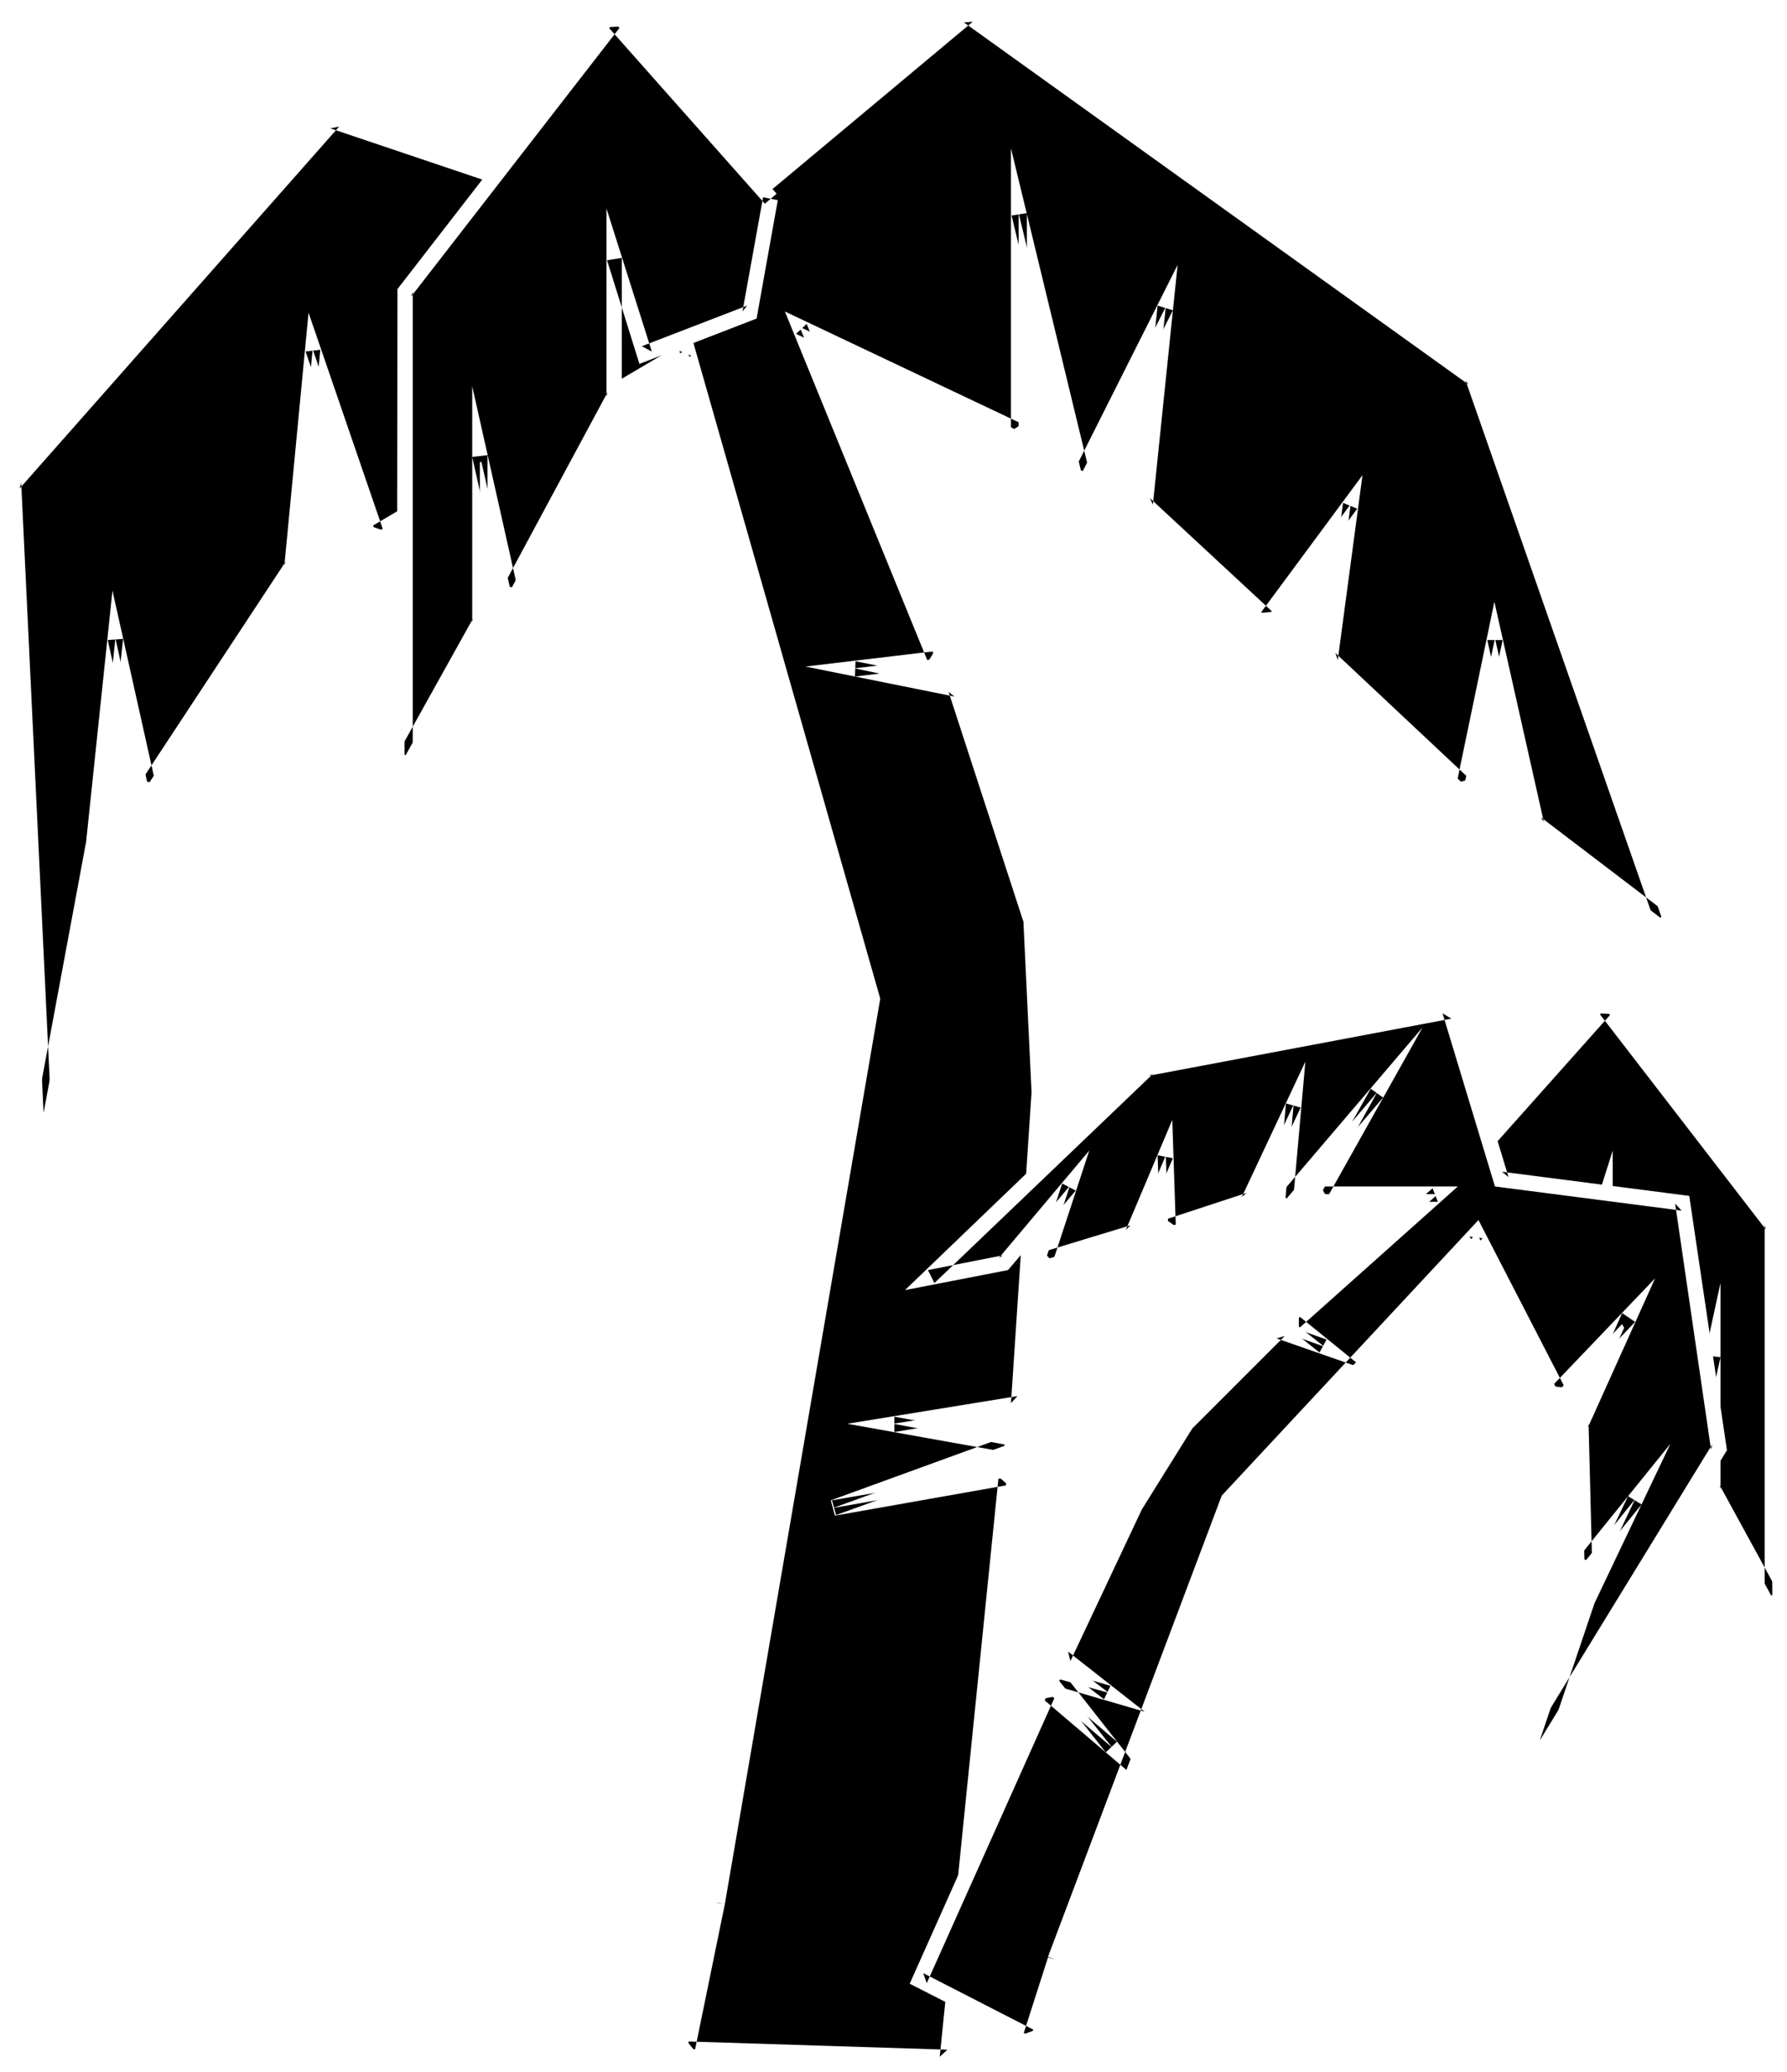
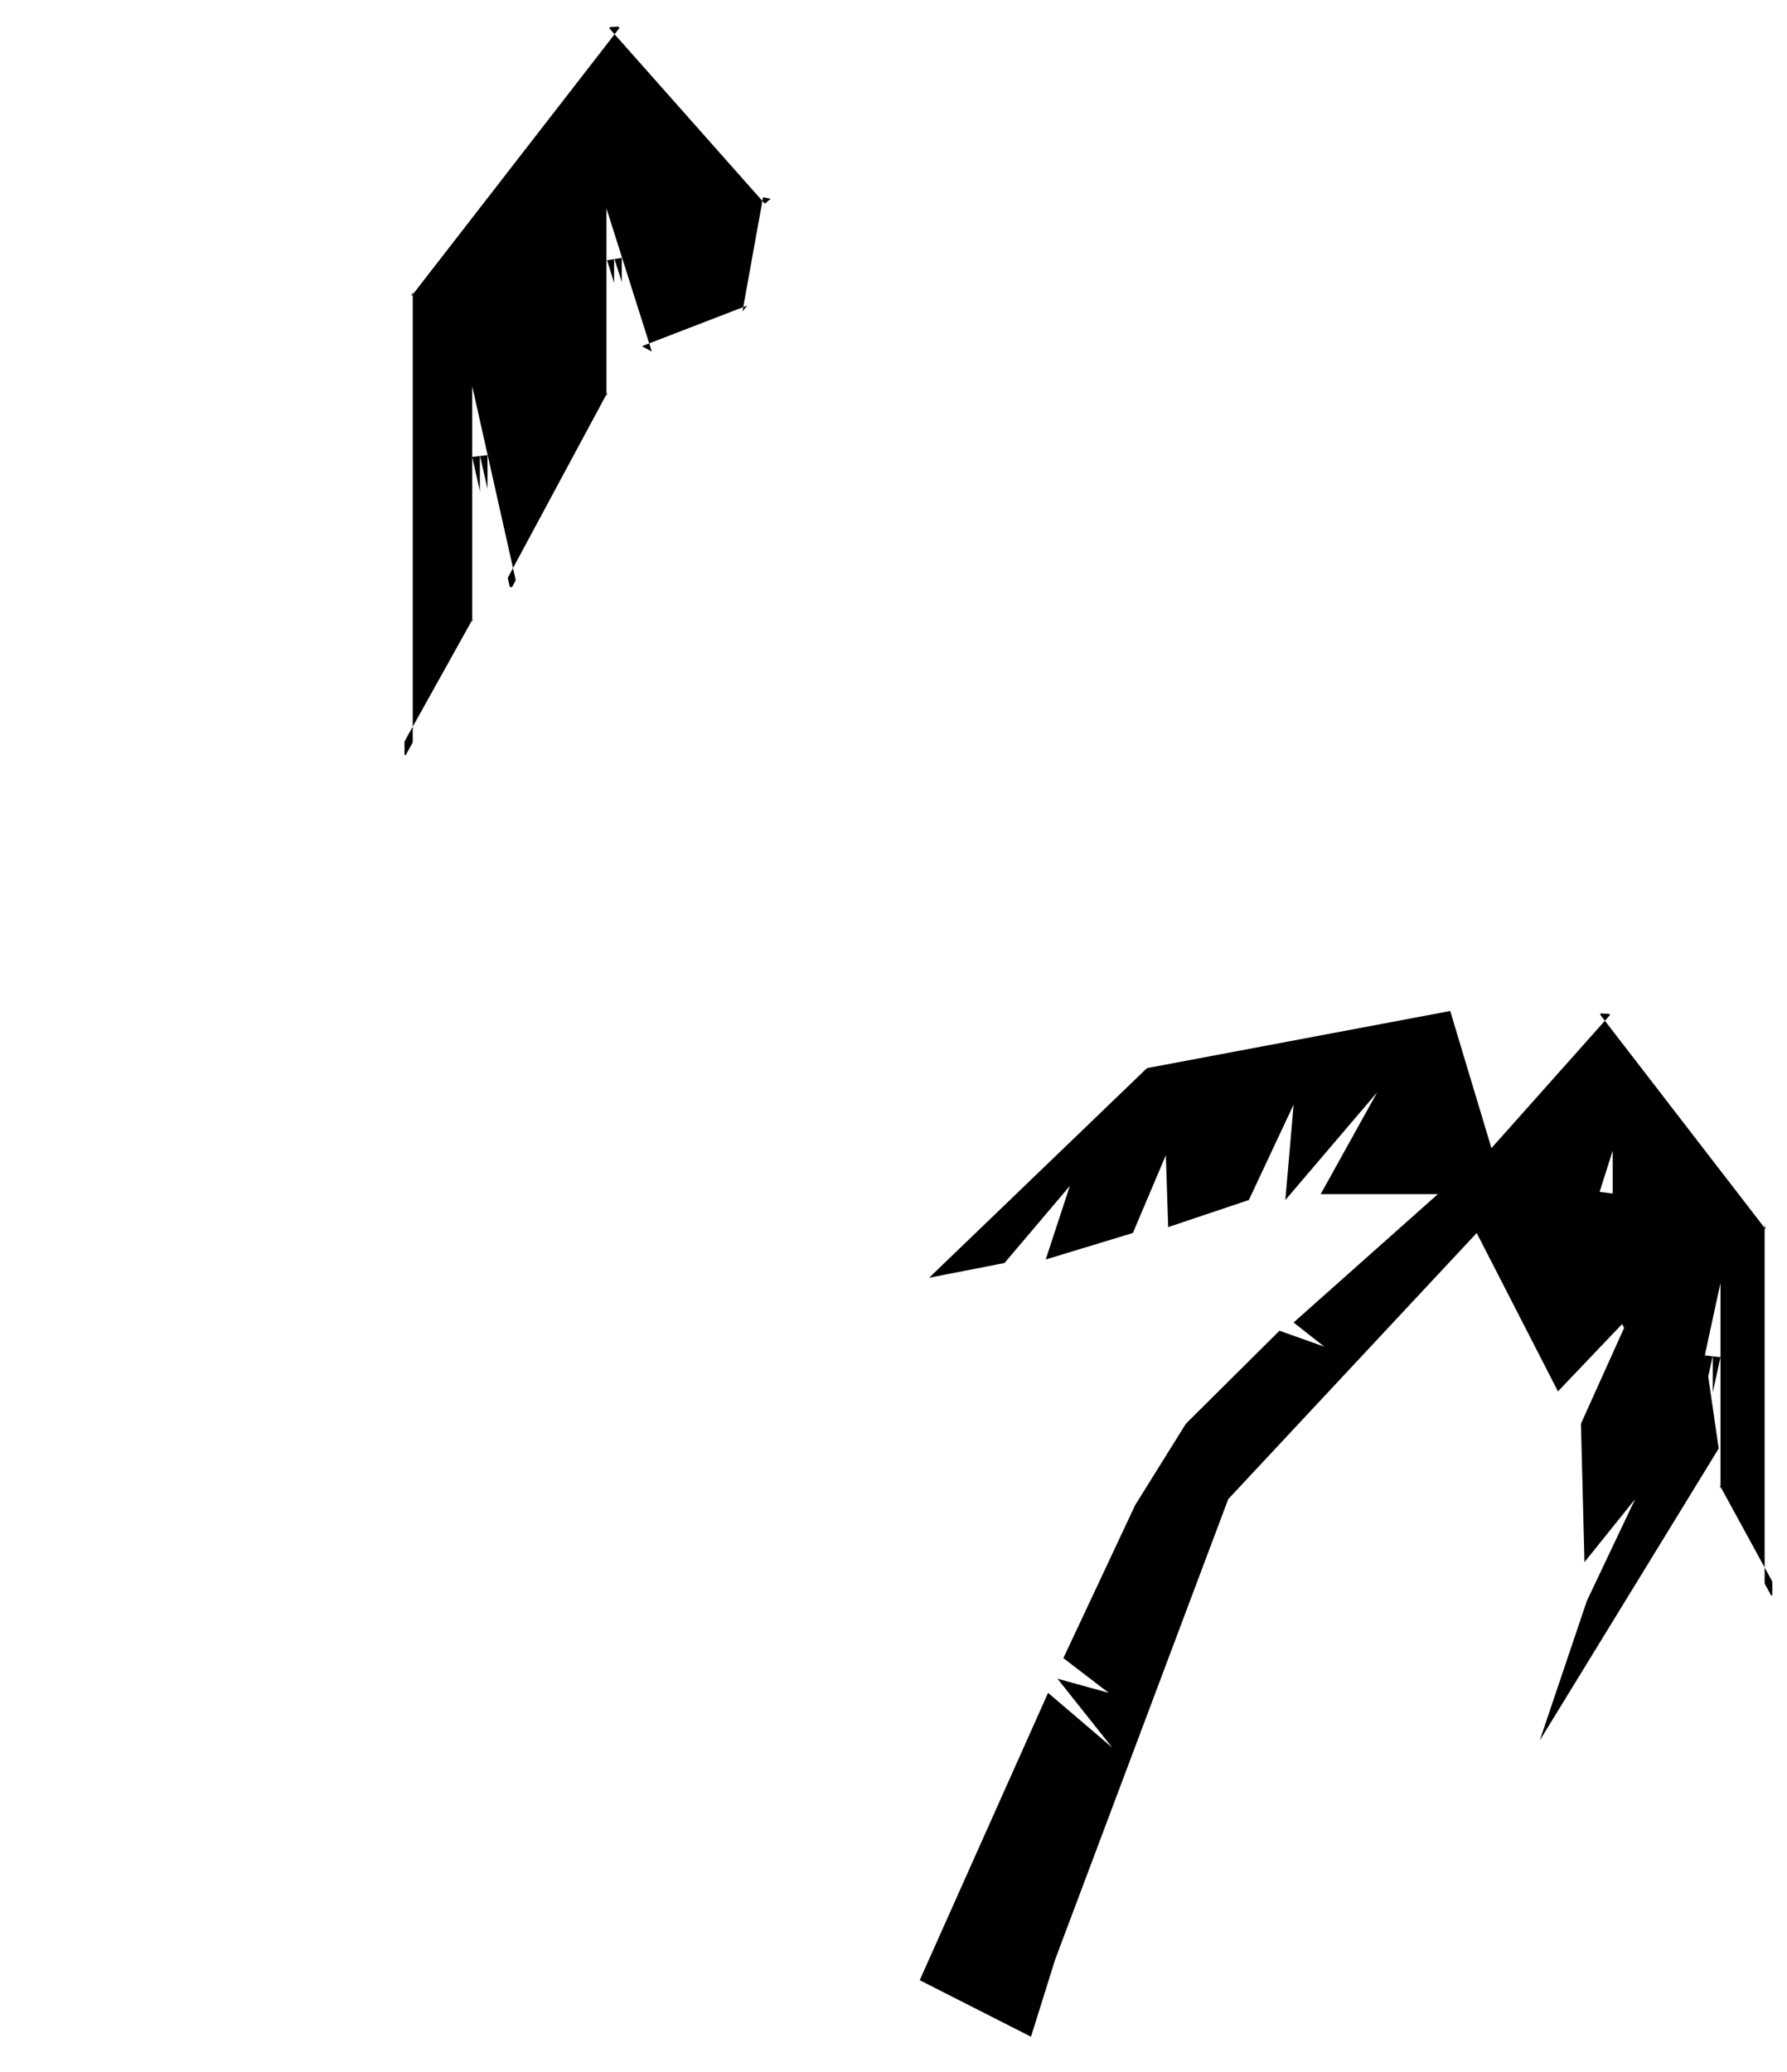
<svg xmlns="http://www.w3.org/2000/svg" xmlns:ns1="http://sodipodi.sourceforge.net/DTD/sodipodi-0.dtd" xmlns:ns2="http://www.inkscape.org/namespaces/inkscape" version="1.0" width="129.766mm" height="150.429mm" id="svg9" ns1:docname="Palm Trees 21.wmf">
  <rect width="100%" height="100%" fill="#808080" stroke="none" />
  <ns1:namedview id="namedview9" pagecolor="#ffffff" bordercolor="#000000" borderopacity="0.25" ns2:showpageshadow="2" ns2:pageopacity="0.0" ns2:pagecheckerboard="0" ns2:deskcolor="#d1d1d1" ns2:document-units="mm" />
  <defs id="defs1">
    <pattern id="WMFhbasepattern" patternUnits="userSpaceOnUse" width="6" height="6" x="0" y="0" />
  </defs>
  <path style="fill:#ffffff;fill-opacity:1;fill-rule:evenodd;stroke:none" d="M 0,568.551 H 490.455 V 0 H 0 Z" id="path1" />
-   <path style="fill:#000000;fill-opacity:1;fill-rule:evenodd;stroke:none" d="M 196.829,522.02 239.329,274.178 188.587,95.809 103.101,146.217 85.81,95.809 80.154,155.265 40.562,215.368 31.674,175.138 25.694,231.686 11.958,305.36 3.717,132.646 91.465,33.283 190.849,66.727 265.67,4.362 404.323,103.725 l 51.874,148.479 -34.582,-26.335 -11.312,-50.732 -8.403,40.23 -36.845,-34.575 5.656,-42.492 -22.947,31.182 -33.613,-31.182 5.818,-54.125 -23.109,45.723 -17.291,-71.412 v 59.779 l -60.115,-28.597 37.33,91.123 -22.301,2.585 27.795,5.816 20.685,63.011 2.262,47.5 -5.656,85.468 -34.421,5.493 31.189,5.816 -47.672,17.288 47.672,-8.401 -16.322,159.304 -71.427,-2.423 z" id="path2" />
-   <path style="fill:#ffffff;fill-opacity:1;fill-rule:evenodd;stroke:none" d="M 198.929,522.505 241.592,274.016 189.88,92.577 l -87.91,51.863 3.232,1.131 -20.523,-59.779 -6.626,69.312 0.323,-0.969 -39.592,60.103 3.878,0.646 -11.797,-52.832 -7.272,69.312 v -0.162 L 9.858,305.037 14.059,305.198 5.818,132.484 5.333,134.1 93.081,34.737 90.657,35.221 191.334,69.15 266.963,5.978 l -2.424,0.162 138.491,99.363 -0.808,-1.131 51.874,148.479 3.394,-2.262 -34.582,-26.335 0.808,1.293 -13.574,-60.426 -10.342,49.762 3.555,-1.131 -36.845,-34.575 0.646,1.939 6.787,-50.732 -27.957,37.806 3.232,-0.323 -33.613,-31.182 0.808,1.777 6.787,-65.757 -28.28,56.225 4.04,0.485 -21.493,-88.7 v 77.552 l 3.07,-1.939 -65.125,-30.859 39.269,96.132 1.778,-2.908 -35.39,4.201 40.885,8.24 -1.616,-1.293 20.523,63.011 v -0.485 l 2.262,47.5 v -0.323 l -5.656,85.469 1.778,-1.939 -46.702,7.594 43.309,7.755 -0.323,-4.039 -47.51,17.288 1.131,4.201 47.51,-8.401 -2.586,-2.262 -16.16,159.143 2.101,-1.939 -71.427,-2.262 2.101,2.585 8.242,-40.23 -4.202,-0.969 -8.726,42.815 75.952,2.423 16.645,-163.828 -50.258,8.725 1.131,4.039 54.944,-19.873 -38.946,-7.109 v 4.201 l 36.198,-5.978 5.656,-87.084 v -0.323 l -2.262,-47.662 -21.17,-64.626 -29.088,-5.816 -0.162,4.201 25.048,-3.07 -38.299,-93.708 -2.909,2.747 63.347,30.051 V 58.487 l -4.202,0.646 18.584,76.905 25.694,-50.893 -4.202,-1.293 -5.656,55.256 36.037,33.606 24.402,-33.121 -3.878,-1.616 -5.818,43.623 40.4,37.806 9.211,-43.784 h -4.202 l 11.474,51.54 40.723,31.021 L 405.939,102.433 265.509,1.777 189.557,65.273 191.657,64.788 90.819,30.859 1.616,131.838 10.666,323.779 27.795,232.009 v -0.162 l 5.979,-56.548 -4.202,0.323 10.019,45.077 42.501,-64.788 5.818,-59.941 -4.04,0.485 18.099,52.994 87.749,-51.863 -3.232,-1.293 50.904,178.369 -0.162,-0.969 -42.501,248.004 z" id="path3" />
  <path style="fill:#000000;fill-opacity:1;fill-rule:evenodd;stroke:none" d="M 211.534,54.609 168.549,5.978 111.019,80.137 V 207.774 l 20.685,-36.999 v -45.885 l 8.403,36.999 28.442,-53.155 V 70.766 l 8.403,26.335 28.926,-11.31 z" id="path4" />
  <path style="fill:#ffffff;fill-opacity:1;fill-rule:evenodd;stroke:none" d="M 213.15,53.155 168.387,2.747 109.08,79.329 l -0.162,136.523 24.886,-44.431 v -46.531 l -4.202,0.485 9.534,42.492 31.512,-58.649 V 70.766 l -4.04,0.646 8.888,28.436 32.158,-12.441 5.818,-32.475 -4.04,-0.808 -5.656,31.344 1.293,-1.616 L 176.144,95.001 178.891,96.455 166.448,57.194 v 51.54 l 0.323,-1.131 -28.603,53.155 3.878,0.646 -12.443,-55.417 v 64.788 l 0.162,-0.969 -20.523,36.837 4.04,1.131 V 80.137 l -0.485,1.293 57.53,-74.159 -3.394,0.162 42.986,48.47 z" id="path5" />
  <path style="fill:#000000;fill-opacity:1;fill-rule:evenodd;stroke:none" d="m 406.262,315.377 34.259,-38.614 45.894,59.295 v 102.271 l -16.322,-29.567 v -36.837 l -6.626,30.374 -22.947,-43.461 v -29.567 l -6.626,20.68 -22.947,-9.048 z" id="path6" />
  <path style="fill:#ffffff;fill-opacity:1;fill-rule:evenodd;stroke:none" d="m 407.878,316.67 34.259,-38.453 -3.232,-0.162 45.733,59.295 -0.323,-1.293 v 102.271 l 3.878,-1.131 -16.16,-29.567 0.162,1.131 v -56.71 l -10.827,49.924 4.04,-0.646 -23.109,-43.461 0.323,0.969 v -43.138 l -10.666,33.606 2.747,-1.454 -22.947,-8.886 1.293,1.616 -4.686,-25.689 -4.202,0.808 5.01,26.82 26.179,10.179 7.11,-22.781 -4.04,-0.646 v 30.051 l 25.856,49.116 7.918,-36.029 -4.202,-0.485 v 37.322 l 20.523,37.322 V 335.25 L 440.683,273.531 404.646,313.923 Z" id="path7" />
  <path style="fill:#000000;fill-opacity:1;fill-rule:evenodd;stroke:none" d="m 289.587,537.692 47.51,-126.345 68.195,-73.028 22.301,43.461 19.554,-20.519 -13.251,29.405 0.97,37.968 13.898,-17.288 -13.251,27.951 -12.928,38.291 49.126,-80.137 -9.858,-67.535 -49.934,-6.301 -13.898,-46.208 -83.224,15.672 -59.792,57.518 20.685,-4.039 17.938,-21.165 -6.626,20.196 23.917,-7.27 9.05,-21.327 0.646,19.711 22.139,-7.432 12.282,-26.174 -2.262,26.174 25.21,-29.567 -15.514,27.951 h 32.158 l -39.592,35.221 8.403,6.624 -12.282,-4.362 -25.694,25.527 -13.898,22.296 -19.715,42.007 12.443,9.532 -14.059,-3.878 15.029,18.903 -17.614,-15.026 -35.229,78.844 30.542,15.51 z" id="path8" />
-   <path style="fill:#ffffff;fill-opacity:1;fill-rule:evenodd;stroke:none" d="m 291.526,538.5 47.672,-126.345 -0.485,0.808 68.195,-73.189 -3.555,-0.485 23.755,46.208 21.654,-22.781 -3.555,-2.423 -13.413,30.051 1.131,44.108 17.614,-21.65 -3.717,-2.262 -13.251,27.789 v 0.323 l -19.069,56.063 59.469,-96.778 -10.342,-69.797 -51.389,-6.624 1.778,1.454 -14.544,-47.985 -85.648,16.157 -65.448,62.849 28.28,-5.493 18.584,-21.811 -3.717,-1.939 -7.918,24.073 28.765,-8.725 9.534,-22.296 -4.202,-0.808 0.808,22.458 25.694,-8.401 12.766,-27.143 -4.04,-1.131 -2.909,32.959 29.573,-34.575 -3.394,-2.423 -17.453,31.021 h 35.875 l -1.454,-3.716 -41.37,36.837 10.342,8.24 1.939,-3.554 -13.574,-4.847 -26.664,26.658 -14.059,22.458 -0.162,0.323 -20.362,43.461 13.736,10.663 1.778,-3.716 -20.2,-5.816 18.907,24.073 3.07,-2.908 -19.715,-16.803 -37.168,83.207 34.582,17.611 7.272,-23.589 -3.878,-1.293 -6.787,21.165 3.07,-1.131 -30.542,-15.672 0.97,2.747 35.229,-78.683 -3.394,0.646 33.613,28.597 -27.795,-35.383 -2.262,3.231 24.402,7.109 -21.008,-16.48 0.646,2.585 19.715,-41.846 -0.162,0.323 13.898,-22.296 -0.323,0.323 25.694,-25.689 -2.262,0.646 24.078,8.401 -17.938,-14.541 v 3.393 l 43.632,-38.937 h -37.653 l 1.778,3.07 26.179,-46.693 -39.269,46.046 3.717,1.616 3.394,-38.291 -17.453,37.16 1.293,-1.131 -22.139,7.27 2.747,1.939 -0.97,-29.243 -12.766,30.213 1.293,-1.293 -23.917,7.27 2.586,2.747 10.019,-30.536 -24.886,29.567 1.131,-0.808 -20.523,4.039 1.778,3.554 59.954,-57.356 -1.131,0.485 83.062,-15.672 -2.424,-1.454 14.382,47.5 51.227,6.624 -1.778,-1.939 9.858,67.535 0.323,-1.454 -49.126,80.137 3.878,1.777 12.928,-38.291 -0.162,0.323 21.008,-44.108 -25.21,31.182 3.717,1.293 -0.97,-37.968 -0.162,0.969 18.422,-40.876 -28.28,29.567 3.555,0.485 -23.755,-46.046 -70.458,75.613 -47.672,126.506 z" id="path9" />
</svg>